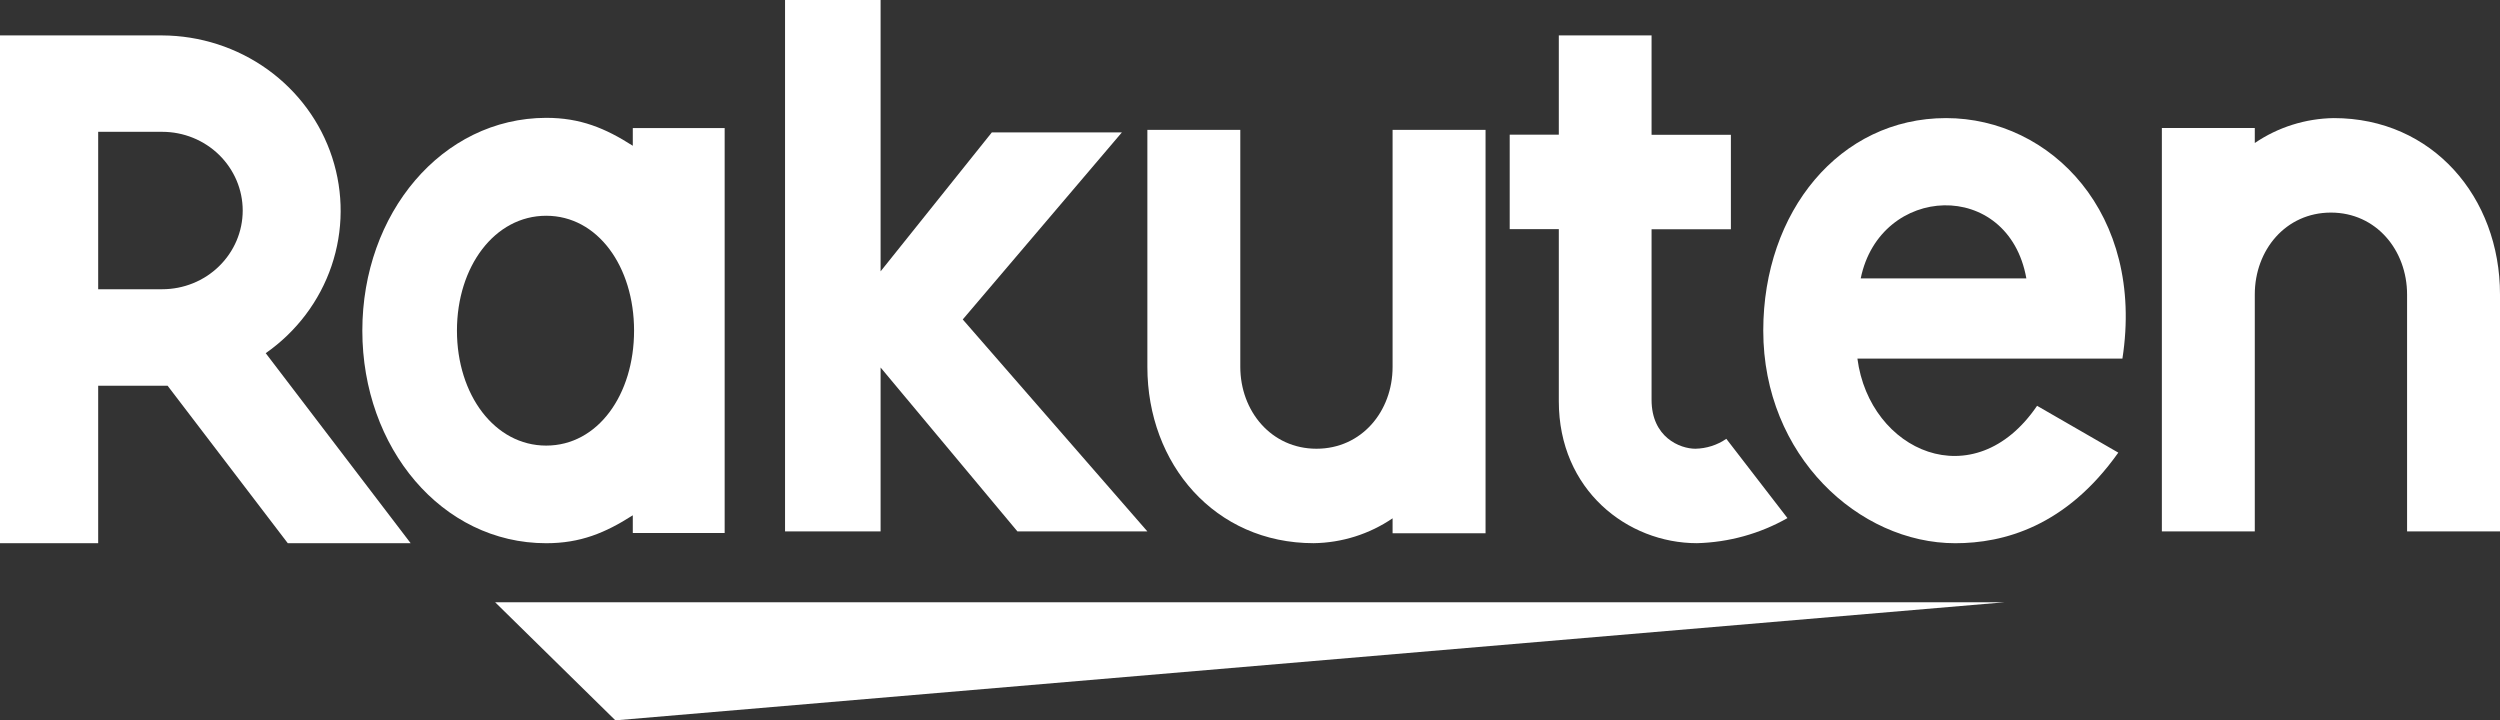
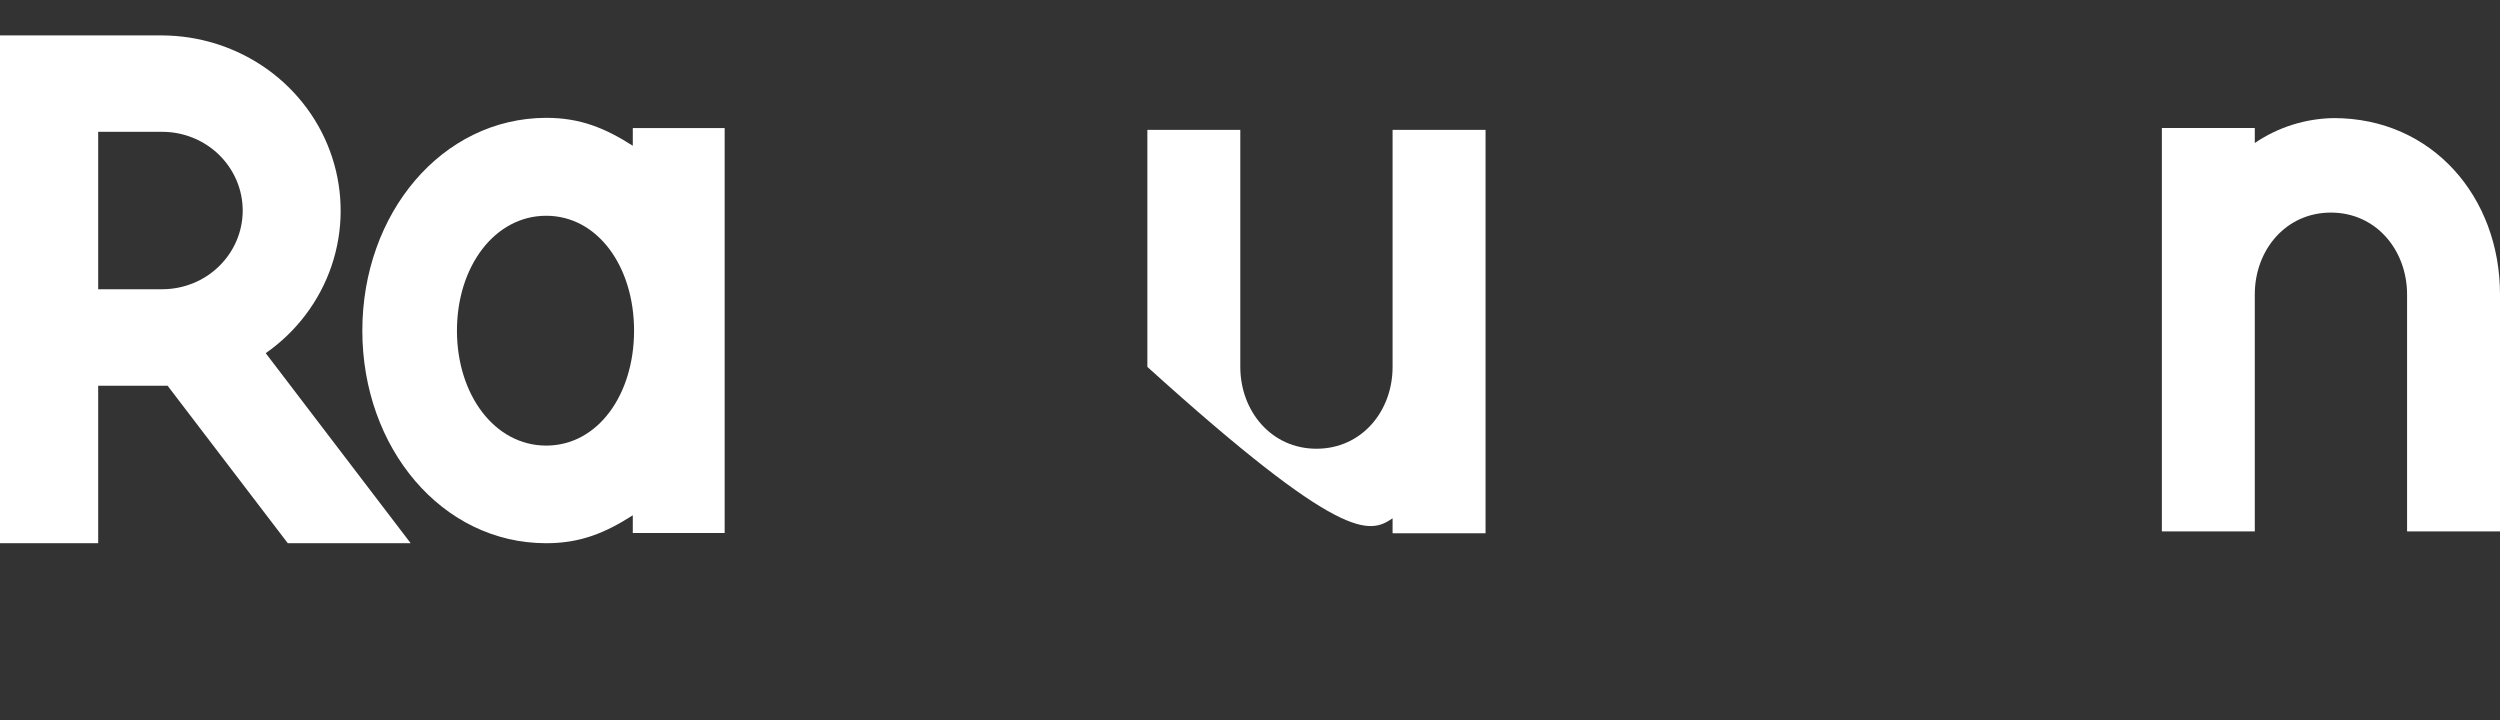
<svg xmlns="http://www.w3.org/2000/svg" width="59" height="17" viewBox="0 0 59 17" fill="none">
  <rect x="0" y="0" width="59" height="17" fill="#333333" stroke="none" />
  <g clip-path="url(#clip0_6_1504)">
-     <path d="M47.314 14.213H11.685L14.523 17L47.314 14.213Z" fill="white" />
    <path d="M12.89 10.516C11.675 10.516 10.784 9.318 10.784 7.803C10.784 6.289 11.675 5.092 12.89 5.092C14.106 5.092 14.964 6.29 14.964 7.803C14.964 9.316 14.109 10.516 12.89 10.516ZM14.934 3.022V3.44C14.28 3.022 13.694 2.781 12.89 2.781C10.425 2.787 8.551 5.039 8.551 7.803C8.551 10.568 10.425 12.82 12.89 12.82C13.694 12.82 14.28 12.579 14.934 12.161V12.579H17.102V3.022H14.934Z" fill="white" />
-     <path d="M32.865 3.065V8.659C32.865 9.707 32.135 10.59 31.069 10.59C30.003 10.59 29.271 9.704 29.271 8.656V3.065H27.078V8.659C27.078 10.952 28.671 12.819 31.002 12.819C31.669 12.81 32.318 12.605 32.865 12.232V12.585H35.059V3.065H32.865Z" fill="white" />
+     <path d="M32.865 3.065V8.659C32.865 9.707 32.135 10.59 31.069 10.59C30.003 10.59 29.271 9.704 29.271 8.656V3.065H27.078V8.659C31.669 12.81 32.318 12.605 32.865 12.232V12.585H35.059V3.065H32.865Z" fill="white" />
    <path d="M53.213 12.541V6.949C53.213 5.9 53.944 5.017 55.01 5.017C56.076 5.017 56.807 5.903 56.807 6.952V12.541H59V6.949C59 4.654 57.407 2.787 55.077 2.787C54.409 2.797 53.76 3.002 53.213 3.375V3.021H51.02V12.541H53.213Z" fill="white" />
    <path d="M2.317 3.111H3.828C4.332 3.111 4.815 3.307 5.171 3.655C5.527 4.004 5.728 4.476 5.728 4.969C5.728 5.462 5.527 5.934 5.171 6.282C4.815 6.631 4.332 6.826 3.828 6.826H2.317V3.111ZM2.317 12.819V9.103H3.955L6.791 12.819H9.691L6.271 8.335C6.998 7.827 7.542 7.106 7.824 6.276C8.106 5.446 8.111 4.55 7.84 3.717C7.569 2.883 7.034 2.156 6.313 1.638C5.592 1.121 4.722 0.84 3.828 0.836H0V12.819H2.317Z" fill="white" />
-     <path d="M40.741 10.356C40.527 10.504 40.272 10.585 40.01 10.59C39.652 10.59 38.977 10.324 38.977 9.436V5.411H40.849V3.181H38.977V0.836H36.788V3.178H35.629V5.408H36.788V9.467C36.786 11.565 38.409 12.819 40.047 12.819C40.799 12.8 41.534 12.596 42.184 12.227L40.741 10.356Z" fill="white" />
-     <path d="M22.721 7.539L26.477 3.124H23.408L20.782 6.404V0H18.527V12.541H20.782V8.673L24.011 12.541H27.078L22.721 7.539Z" fill="white" />
-     <path d="M47.822 6.57H43.913C44.37 4.341 47.399 4.201 47.822 6.57ZM45.927 2.787C43.415 2.787 41.613 4.992 41.613 7.803C41.613 10.76 43.875 12.82 46.144 12.82C47.284 12.82 48.755 12.428 49.992 10.682L48.075 9.577C46.591 11.759 44.12 10.652 43.835 8.463H50.089C50.619 5.042 48.397 2.787 45.927 2.787Z" fill="white" />
  </g>
  <defs>
    <clipPath id="clip0_6_1504">
      <rect width="59" height="17" fill="white" />
    </clipPath>
  </defs>
</svg>